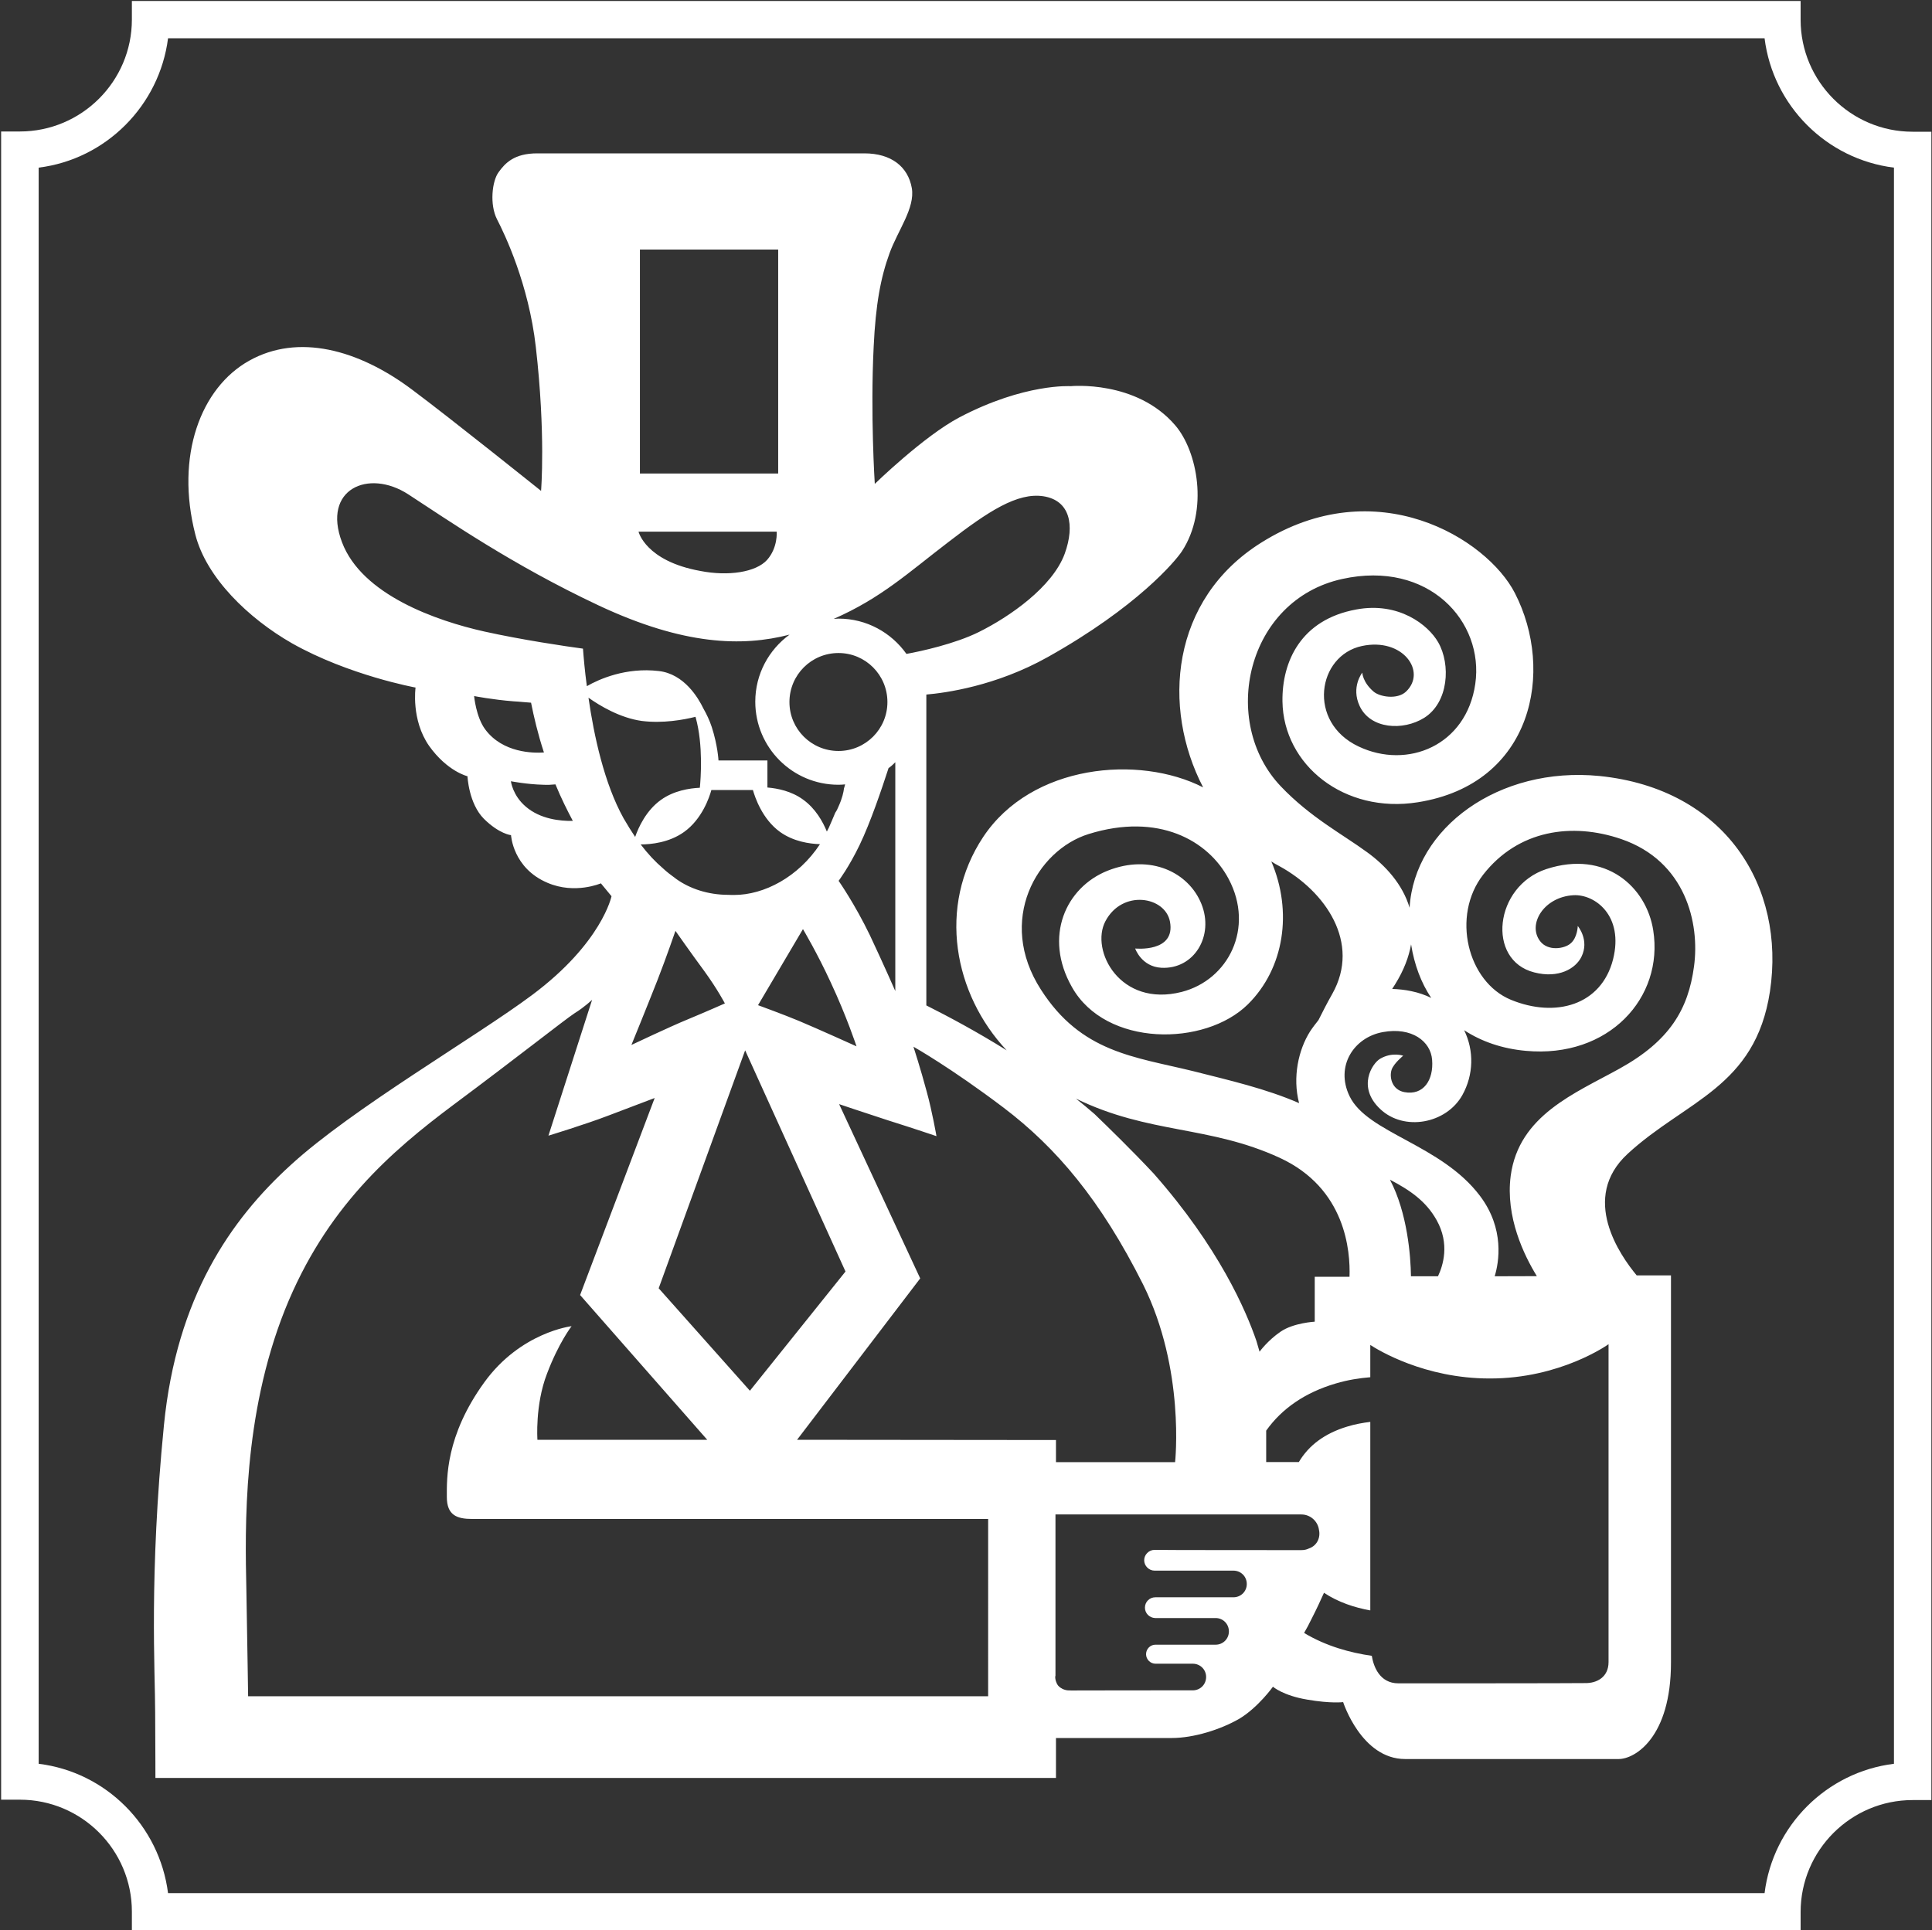
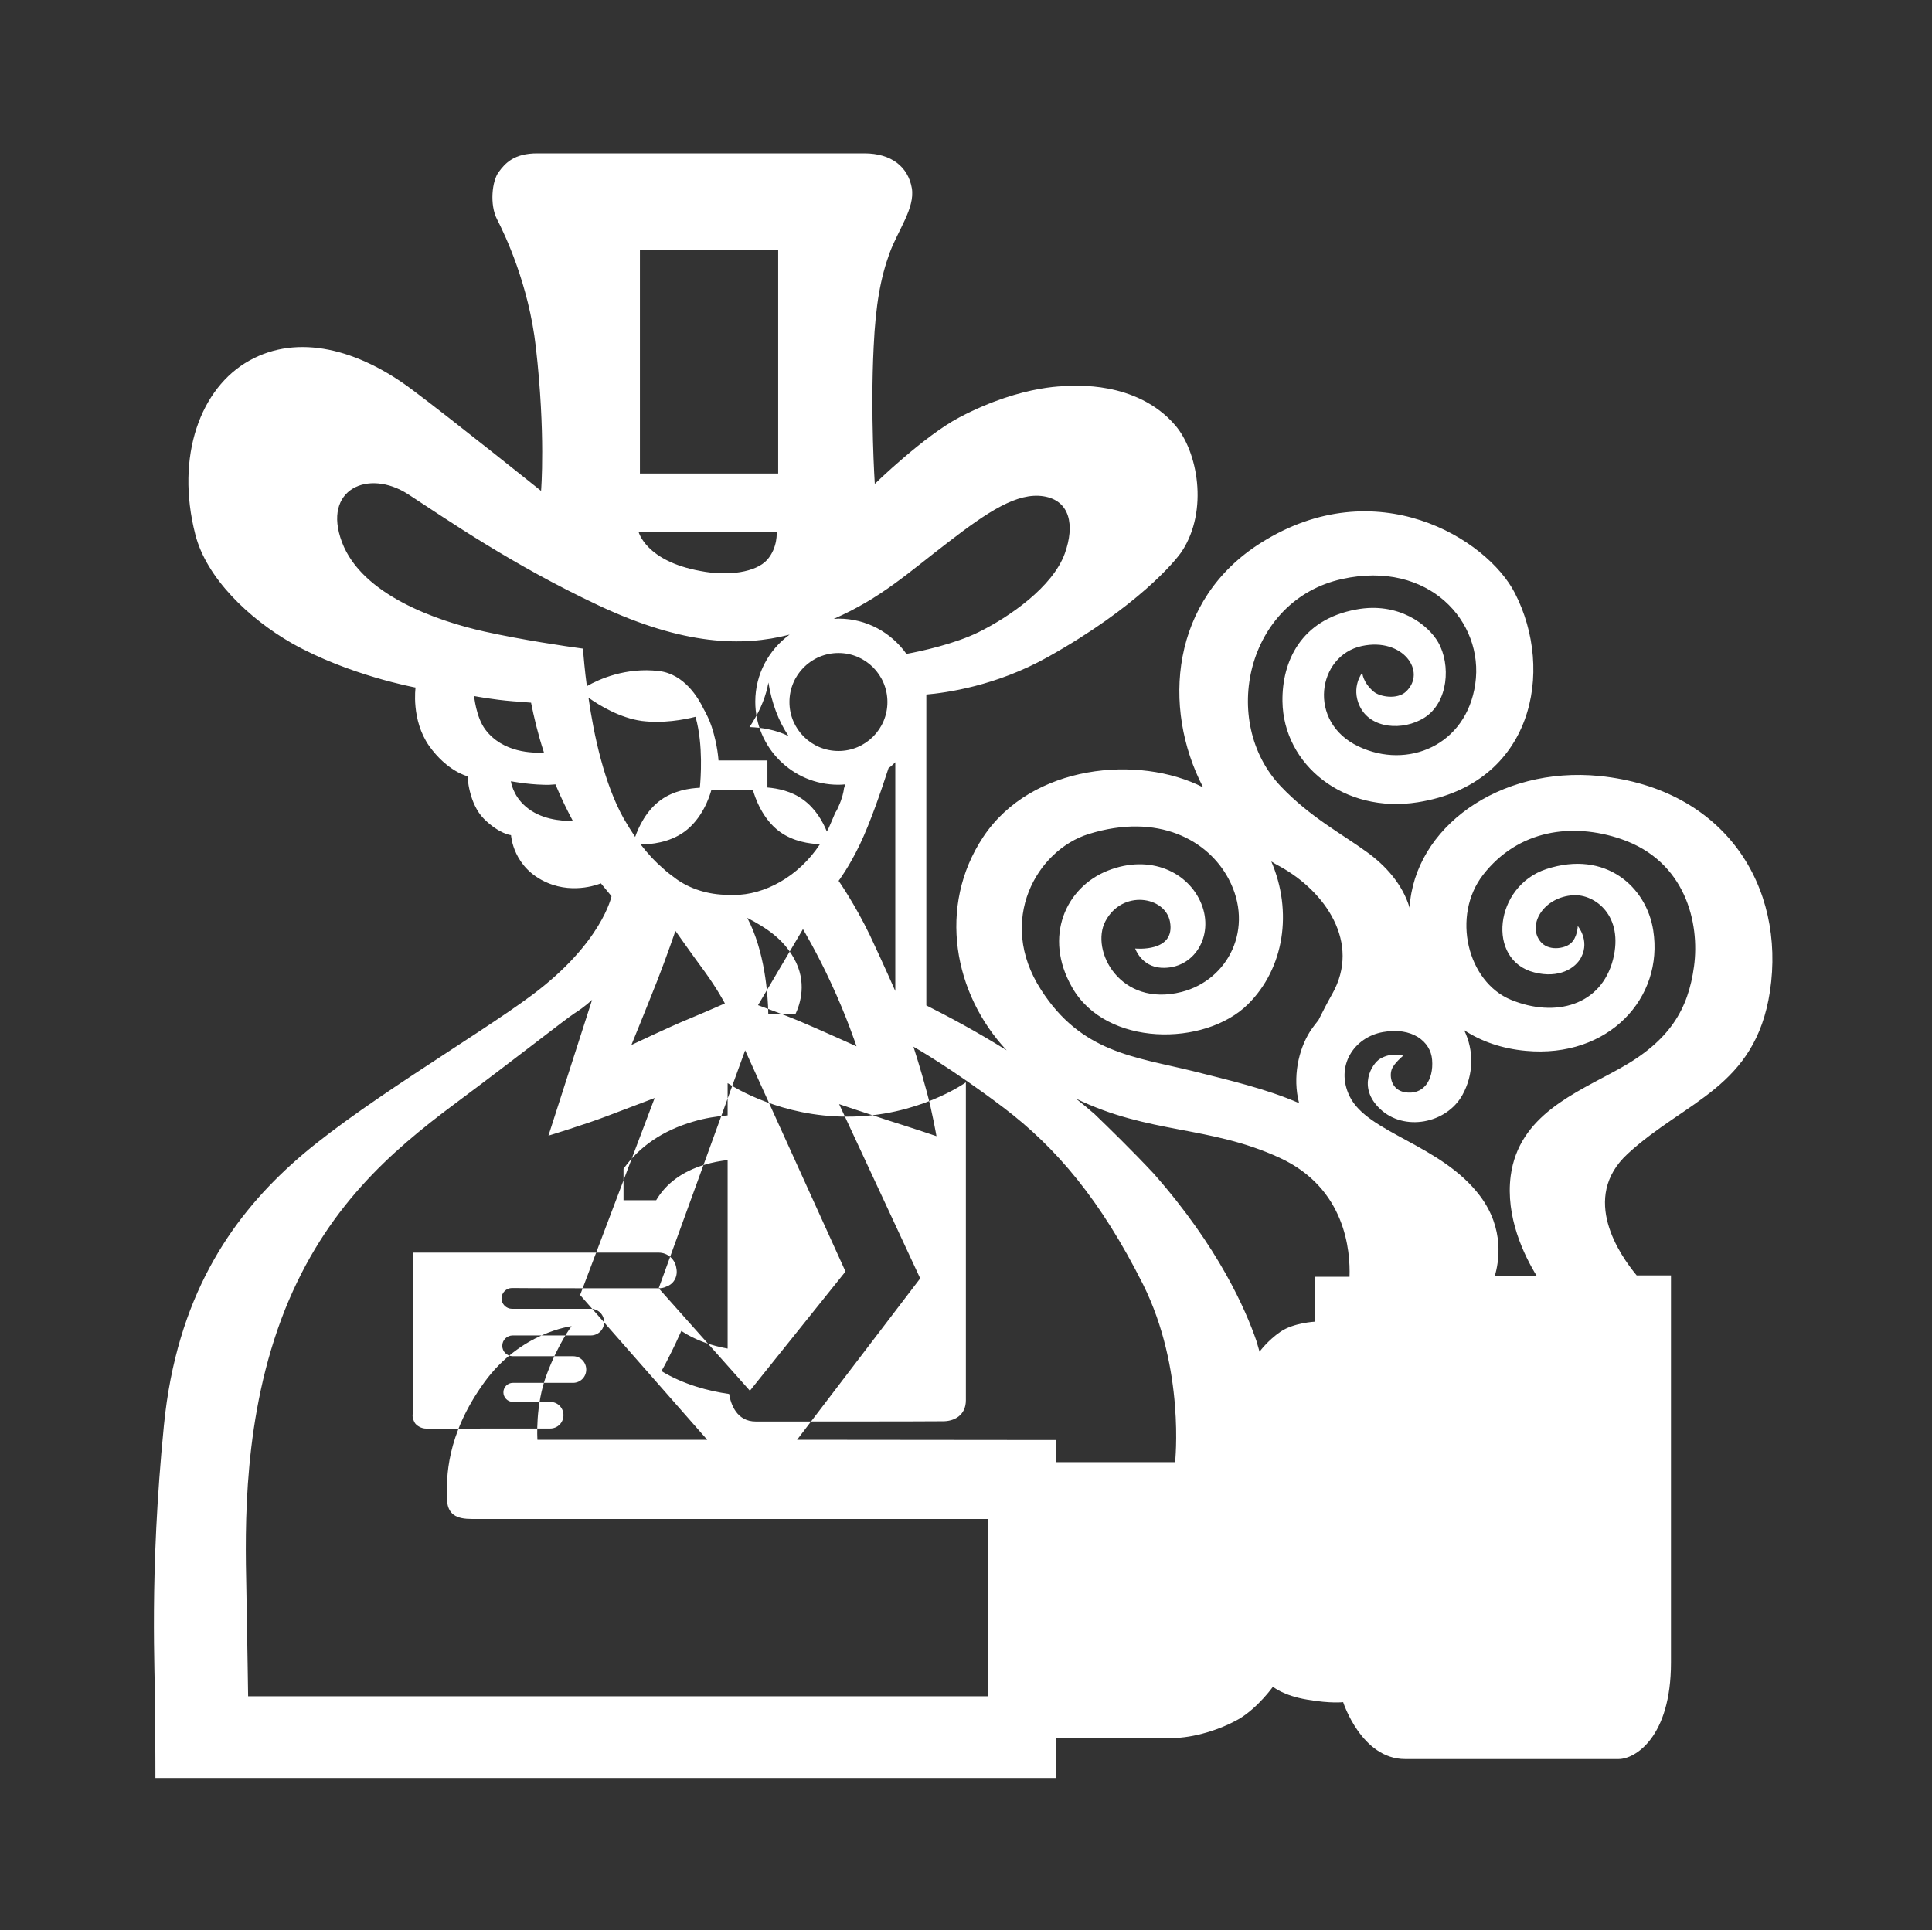
<svg xmlns="http://www.w3.org/2000/svg" version="1.2" viewBox="0 0 1544 1543" width="1544" height="1543">
  <rect x="0" y="0" width="1544" height="1543" fill="#333333" stroke="none" />
  <style>.a{fill:#fff}</style>
-   <path fill-rule="evenodd" class="a" d="m105.4 1543v-14.9c0-49.3-40.1-89.5-89.5-89.5h-15v-1333.5h15c49.2 0 89.5-40 89.5-89.5v-14.8h1333.6v15c0 49.3 40.1 89.5 89.5 89.5h15v1333.6h-15c-49.2 0-89.5 40.1-89.5 89.5v14.6zm28.9-29.7h1275.9c6.7-54 49.6-96.8 103.4-103.4v-1275.9c-54-6.7-96.7-49.6-103.4-103.4h-1275.9c-6.9 53.8-49.6 96.7-103.4 103.4v1275.9c53.8 6.6 96.5 49.4 103.4 103.4z" />
-   <path fill-rule="evenodd" class="a" d="m1414.5 792.5c-11.7 76.9-67.5 87.2-113.7 129.8-38.3 35.3-6.1 81.2 7.2 97.2h27.4c0 0 0 249.8 0 309.5 0 59.7-28.7 77.1-41.8 77.1-13.2 0-135.9 0-170.7 0-34.9 0-49.5-45.5-49.5-45.5 0 0-9.6 1.3-28.7-2-19.3-3.2-27.4-10.3-27.4-10.3 0 0-11.7 16.4-26.7 25.5-15.2 8.8-36.7 15.5-54.2 15.5-17.3 0-92.5 0-92.5 0v31.9h-719.7c0 0 0-18.9-0.2-52.1 0-33.2-4.9-109.4 7-229.8 10.1-102.3 53.4-164.4 101.3-208 49-45 147.9-102.3 192.9-135.9 55.9-41.7 63.5-79 63.5-79l-8.5-10.3c0 0-20.7 9-42.6-0.4-27.8-11.7-29.2-38.1-29.2-38.1 0 0-9.4-0.9-21.7-13.1-12.2-12.3-13.1-34-13.1-34 0 0-16.1-3.8-30.7-24.3-14.5-20.8-10.8-46.6-10.8-46.6 0 0-53.3-9.7-98.8-35.4-34.6-19.8-68.4-52.3-77.2-86.9-16.1-62.8 4.2-117.3 43.1-139 39-21.8 87-9.2 130.3 23.3 30.7 22.9 102.9 80.8 102.9 80.8 0 0 3.8-45.5-4.2-115.1-5.7-50.2-24.9-90.2-31-102-6-11.7-4-30.6 1.3-37.7 5.2-7.2 12.4-15 30.8-15 9.2 0 245.5 0 261.5 0 21.5 0 34.9 10.7 37.9 27.8 2.7 15.9-11.2 33.8-17.8 52-7.1 19.5-11.1 40.8-12.7 74.9-2.7 54.1 0.9 109.5 0.9 109.5 0 0 39.2-38.2 67.7-53.2 52-27.3 88.8-24.9 88.8-24.9 0 0 52.5-5.2 83.7 31.4 17.7 20.7 26.7 67.7 5.3 100.5-5.1 7.8-35.8 44.6-107.2 84.6-41.5 23.3-82 28.7-97.1 30v248.5c17.5 8.8 40.2 20.9 64.2 35.9-42.2-44.9-55.6-114.9-18.8-170.5 38.7-58.3 124.6-65.9 175.8-39.7-33.2-63.9-26-150.2 46.4-195.6 91.9-57.8 180.3-3.3 202.7 40.2 32.1 62.3 14.6 152.7-77.5 167.3-58.8 9.4-107.5-29.8-108.2-80.7-0.4-31.7 14.6-65.3 59-73.4 33.7-6.3 57.4 12.1 65.5 26.3 10.1 17.7 8.3 48-11.2 60.3-17 10.6-43 9-51.6-9.4-7.1-15.2 2.1-26.7 2.1-26.7 0 0 0.2 7.6 9.1 15.2 4.8 4.1 18.7 6.6 25.8 0 16.9-15.9-2.4-43.5-35.2-36.5-35.6 7.6-44 60.8-2.7 80.3 39.1 18.6 86.2-0.7 93.3-50 7.2-49.8-37.2-99.1-106.3-83.9-76.7 16.8-98.2 114.2-49.1 165.8 23.6 24.8 49.4 38.3 68.9 52.6 14.7 10.6 28.4 25.6 34 44.4 3.8-63.9 71.4-113.2 151.7-105.3 100.6 10.2 148.9 88.5 136.3 172.2zm-118.9-121.8c-39.2-13.4-82.3-7.4-110.3 28.5-25.6 33-12.5 85.7 22.2 100 35.5 14.6 72.2 4.5 81.6-32.3 8.8-35-14.5-52.2-31.6-51.3-23.7 1.3-37 23.3-26.7 36.7 6.3 8.3 19.5 6.1 24.3 1.9 5.6-4.6 5.8-14 5.8-14 0 0 9.6 11.3 2.9 24.7-4.5 9.2-18 17.5-37.7 12.4-38.3-9.7-32-68.9 9.7-82.6 47.5-15.5 80 14.4 85.4 48.9 8.6 54-35.6 102.5-101.8 96.4-18.8-1.7-35.4-7.4-49.3-16.5 8 16.3 7.6 35.6-1.4 51.8-12.8 23-46.7 29.3-65.7 11.2-18.6-17.5-6.5-36.4 0-40.2 9.6-5.6 18.4-2.4 18.4-2.4 0 0-7.4 6-9.2 11-2 5.6-0.2 16.1 10.1 18.1 15.4 2.9 23.5-9.8 22.2-25.8-1.1-14.8-16.2-26.4-39.3-22.2-23.1 4.1-38.3 27.1-26.7 51.2 14.2 29.6 73.2 38.5 104.3 79.8 19.8 26.3 15.1 53.1 11.7 64.2l33.7-0.1c-10.2-16.6-25.2-47.3-20.9-80.2 6.5-48.5 51.6-66 87-85.7 40.1-22.2 54.9-47.4 59.5-81.7 4.7-34.5-6.6-84.1-58.2-101.8zm-463.7 120.4c32.2 50.3 74.6 53.6 121.5 65.1 29.2 7.4 58.5 14.1 84.8 25.6-5.4-20.7-0.5-42.6 8.7-57.2 2.1-3.2 4.5-6.3 6.8-9.2 3.1-6.1 6.5-13 11-20.9 23.1-41-5.7-82.1-42-102-2.4-1.2-4.5-2.5-6.7-3.9 17.2 40.2 10.3 85.5-18.7 114.2-34.3 33.9-113.6 34.3-140.6-13.7-23-40.4-4.9-79.8 28.5-93.1 34.3-13.6 64.8 1.4 74.9 26.5 10.4 25.6-5.8 52.5-32 51.1-16-0.9-20.9-15.4-20.9-15.4 0 0 32.5 3.4 27.8-21.5-3.8-20.2-38.1-25.9-51.6-0.3-12.3 23.3 11.7 69.1 61 56.5 37.3-9.6 58.3-51.1 37.5-90.3-16.4-31-56.3-53.2-111.9-35.9-41.3 12.8-73.8 69-38.1 124.4zm190.8 134.4c-56.5-26-104.3-18.8-162.8-47.3 5.1 4 9.9 8.1 14.8 12.3 11.6 11.2 29.6 28.7 47.3 47.6 52.2 59.2 73.8 109.6 82.1 133.8 1.6 5.4 2.5 8.6 2.5 8.6 0 0 6.5-9 16.8-16 10.3-7.1 27.3-8 27.3-8v-35.9h27.8c0.7-20.4-2.9-70.7-55.8-95.1zm-292.7-88.8c0 0 5.8 17.9 10.6 35.9 4.4 15.9 7.8 35.6 7.8 35.6 0 0-17-5.8-39.2-12.8-19.1-6.2-38.6-12.8-38.6-12.8l64.8 139.3-98.4 129 206.9 0.2v17.7h95.2c0 0 8.2-74.2-25.6-142.1-33.9-67.5-69.3-109.3-111.5-141.3-42.4-32.1-72-48.7-72-48.7zm-43-161.3c-8.5 17.7-16.8 28.7-16.8 28.7 0 0 13 18.6 25 43.5 11.7 24.9 20.2 44.4 20.2 44.4h0.1v-182.7c-1.6 1.7-3.4 3.3-5.4 4.7-5.6 17.2-14.4 43.3-23.1 61.4zm22.2-114.2c0-21.7-17.5-39.2-39.1-39.2-21.7 0-39.2 17.5-39.2 39.2 0 21.6 17.5 39.1 39.2 39.1 21.6 0 39.1-17.5 39.1-39.1zm-45.3 224.1c-10.6-23.1-22.2-42.6-22.2-42.6l-35.9 60.8c0 0 21.3 7.8 32.5 12.5 14.6 6.1 46.2 20.4 46.2 20.4 0 0-7.9-24-20.6-51.1zm-8.6-110.5c-8.5-0.3-21.1-2.1-31.8-9.7-14.4-10.3-20.2-28-21.8-33.6h-33.2c-1.5 5.6-7.4 23.3-21.9 33.6-11.9 8.5-26.5 9.9-34.6 9.9 5.8 7.6 11.7 13.9 17.7 19 3 2.9 6.8 5.7 11 8.8 10.4 7.4 24.9 12.5 41.3 12.5 1.6 0.1 3.1 0.1 4.7 0.1 24 0 51.4-14.4 68.6-40.6zm-150.7 160.5c0 0 31.2-14.8 44.9-20.4 16.1-6.7 29.8-12.8 29.8-12.8 0 0-5.8-11.2-16.4-25.8-10.7-14.5-23.1-32.2-23.1-32.2 0 0-7.2 21-14.3 39.2-9 22.9-20.9 52-20.9 52zm285.1 378.9c0 0-400.3 0-412.3 0-12.3 0-20.3-3-20.3-17.6 0-14.7-1.2-48.6 30-91.7 29.1-40.1 69.7-44.8 69.7-44.8 0 0-10.3 13.2-19.7 38.1-9.6 24.9-7.6 52.7-7.6 52.7h135.7l-101.6-115.7 59.6-157.5c0 0-17.5 6.7-37.4 14.2-18 6.9-47.5 15.9-47.5 15.9l34.9-108.6c0 0-6 5.8-14.1 10.8-7.9 5.2-46 35.4-96.4 72.9-50.3 37.6-102.3 82.5-135 164.1-33.7 84.8-31.9 173.7-30.8 224.1 0.9 50.3 1.4 84.8 1.4 84.8h591.4zm-123.4-719.5c1.4 0 2.7-0.2 3.9-0.2 22.4 0 42.1 11.2 54.2 28.2 11.2-2 38.8-8 57.9-17.5 24.4-12.1 58.8-35.9 68.6-62.6 8.3-23 4.1-42.6-17-45.9-20.9-3.2-44.2 12.1-76.1 36.7-31.8 24.3-53.6 44.7-91.5 61.3zm-154.9-295.2v179h110.5v-179zm-42.4 349c9.7-5.6 31.2-15.2 57.5-12.1 20.3 2.3 31.6 21.6 35.6 29.9 2.5 4.4 5 9.6 6.7 14.8 4.8 14.8 5.4 26.8 5.4 26.8h39.1v21.6c8.2 0.7 19.2 2.9 28.4 9.6 10.1 7.2 15.9 17.8 19.1 25.6 0.5-0.9 1.1-2 1.6-3.1 1.8-4.3 3.6-8.1 5.1-11.9 1.1-1.6 2-3.4 2.7-5.2 2.9-6.3 4-11.6 4.3-14.3 0.4-1.1 0.6-2.1 0.9-3.2q-2.7 0.3-5.4 0.3c-36.6 0-66.4-29.7-66.4-66.4 0-22 10.8-41.5 27.4-53.6-37.9 9.8-84.6 8.5-152.3-23.2-69.6-32.7-121.1-68.6-152.5-89-31.9-20.6-68.9-4-52.9 38.3 15.9 42.2 75.7 62.9 113.7 71.4 30.2 6.7 65.4 11.9 78.9 13.7 0.5 6.7 1.4 17.4 3.1 30zm-34.3 53c-4.9-14.9-8.1-28.8-10.3-39.8-3.8-0.2-8.5-0.8-14.1-1.1-16.6-1.3-31.4-4.2-31.4-4.2 0 0 1.5 16.8 8.9 26.7 14 18.8 38.4 19 46.9 18.4zm23.1 54.7c-4.3-8.1-9.2-17.8-13.9-29.2-3.1 0.3-6.3 0.5-9.8 0.3-12.9-0.3-25.8-2.8-25.8-2.8 0 0 1.3 11.3 11.9 20.3 11.6 10 27.5 11.6 37.6 11.4zm52.5-231.2c0 0 5.6 23.5 49.4 31.4 22.4 4.4 44.4 1 53.3-8.8 8.8-9.9 7.7-22.6 7.7-22.6zm-11.9 229.2c3.1 5.4 6.2 10.3 9.2 14.8 2.6-7.5 8.7-21.1 20.6-29.6 10.3-7.4 22.7-9.3 31.1-9.7 0.7-7.2 2.8-34.1-3.3-56.1 0-0.2-0.2-0.4-0.2-0.6-9.5 2.4-26.1 5.4-42.9 3.3-17.4-2.4-33.8-12.3-42.6-18.6 4.3 30.1 12.6 68.7 28.1 96.5zm28 375.6l72.9 81.9 76.4-95.3-80.2-176.8zm513.6 209.3c2.2 0 4.2-0.4 6-1.3 6.8-2.3 9.4-9 8.1-14.8-0.9-7-6.9-12.4-14.1-12.4h-196.5c0 0 0 120.2 0 129-0.2 0.4-0.2 0.6-0.2 0.9 0 1.6 0.4 3.1 0.9 4.3 0.7 2 1.8 3.3 3.5 4.4 0.3 0.2 0.5 0.3 0.9 0.5 0.1 0 0.1 0.2 0.3 0.2 1.3 0.7 2.7 1.1 4.3 1.3 0.9 0 1.9 0.1 2.9 0.1 7.3-0.1 86.1-0.1 96-0.1q1.1 0 1.1 0c6 0 10.7-4.7 10.7-10.7 0-5.9-4.7-10.6-10.7-10.6h-29.8c-4.1 0-7.5-3.5-7.5-7.6 0-4.2 3.4-7.6 7.5-7.6h48.1c5.9 0 10.6-4.7 10.6-10.6 0-6-4.7-10.7-10.6-10.7h-48.4c-4.5-0.2-8.1-3.8-8.1-8.3 0-4.7 3.8-8.3 8.3-8.3h62.4c6 0 10.7-4.7 10.7-10.6 0-6-4.7-10.7-10.7-10.7h-63c-4.5 0-8.3-3.8-8.3-8.3 0-4.5 3.8-8.3 8.3-8.3 0 0.2 117.3 0.2 117.3 0.2zm150.4-137.2c-52 0-89-22.7-95.3-26.8v25.8c-8.5 0.7-17.9 2.1-27.6 5-24.2 7.1-43 19.9-55.6 37.7v25.1h26.1c8-13.5 20.8-22.9 38.5-28.3 6.5-2 12.8-3.1 18.6-3.8v150.7c-12.3-2.2-25.7-6.5-37-14.1-2.7 6-5.8 12.8-9.8 20.6-2.1 4.3-4.1 8.1-6.1 11.5 17.7 10.7 37.3 15.9 54.1 18.3 1.3 8.1 6 22 21.3 22 8.5 0 139.7 0 149.1-0.2 9.4 0.2 18.8-4.7 18.8-16.8 0-12.3 0-254.1 0-254.1 0 0-38.3 27.6-95.1 27.4zm-62.8-81.7h21.6c4-8.5 9.6-25.8-1.1-44.9-8.5-15.2-21.4-24-37.3-32.3 14 26.5 16.6 61.3 16.8 77.2zm-15-229.7c5 0.2 10.3 0.7 15.3 1.8 5.8 1.2 11 3 15.9 5.4-8.1-12.1-13.5-26.5-16.1-42.8-1.8 10-5.7 20.6-12.8 32-0.7 1.2-1.4 2.3-2.3 3.6z" />
+   <path fill-rule="evenodd" class="a" d="m1414.5 792.5c-11.7 76.9-67.5 87.2-113.7 129.8-38.3 35.3-6.1 81.2 7.2 97.2h27.4c0 0 0 249.8 0 309.5 0 59.7-28.7 77.1-41.8 77.1-13.2 0-135.9 0-170.7 0-34.9 0-49.5-45.5-49.5-45.5 0 0-9.6 1.3-28.7-2-19.3-3.2-27.4-10.3-27.4-10.3 0 0-11.7 16.4-26.7 25.5-15.2 8.8-36.7 15.5-54.2 15.5-17.3 0-92.5 0-92.5 0v31.9h-719.7c0 0 0-18.9-0.2-52.1 0-33.2-4.9-109.4 7-229.8 10.1-102.3 53.4-164.4 101.3-208 49-45 147.9-102.3 192.9-135.9 55.9-41.7 63.5-79 63.5-79l-8.5-10.3c0 0-20.7 9-42.6-0.4-27.8-11.7-29.2-38.1-29.2-38.1 0 0-9.4-0.9-21.7-13.1-12.2-12.3-13.1-34-13.1-34 0 0-16.1-3.8-30.7-24.3-14.5-20.8-10.8-46.6-10.8-46.6 0 0-53.3-9.7-98.8-35.4-34.6-19.8-68.4-52.3-77.2-86.9-16.1-62.8 4.2-117.3 43.1-139 39-21.8 87-9.2 130.3 23.3 30.7 22.9 102.9 80.8 102.9 80.8 0 0 3.8-45.5-4.2-115.1-5.7-50.2-24.9-90.2-31-102-6-11.7-4-30.6 1.3-37.7 5.2-7.2 12.4-15 30.8-15 9.2 0 245.5 0 261.5 0 21.5 0 34.9 10.7 37.9 27.8 2.7 15.9-11.2 33.8-17.8 52-7.1 19.5-11.1 40.8-12.7 74.9-2.7 54.1 0.9 109.5 0.9 109.5 0 0 39.2-38.2 67.7-53.2 52-27.3 88.8-24.9 88.8-24.9 0 0 52.5-5.2 83.7 31.4 17.7 20.7 26.7 67.7 5.3 100.5-5.1 7.8-35.8 44.6-107.2 84.6-41.5 23.3-82 28.7-97.1 30v248.5c17.5 8.8 40.2 20.9 64.2 35.9-42.2-44.9-55.6-114.9-18.8-170.5 38.7-58.3 124.6-65.9 175.8-39.7-33.2-63.9-26-150.2 46.4-195.6 91.9-57.8 180.3-3.3 202.7 40.2 32.1 62.3 14.6 152.7-77.5 167.3-58.8 9.4-107.5-29.8-108.2-80.7-0.4-31.7 14.6-65.3 59-73.4 33.7-6.3 57.4 12.1 65.5 26.3 10.1 17.7 8.3 48-11.2 60.3-17 10.6-43 9-51.6-9.4-7.1-15.2 2.1-26.7 2.1-26.7 0 0 0.2 7.6 9.1 15.2 4.8 4.1 18.7 6.6 25.8 0 16.9-15.9-2.4-43.5-35.2-36.5-35.6 7.6-44 60.8-2.7 80.3 39.1 18.6 86.2-0.7 93.3-50 7.2-49.8-37.2-99.1-106.3-83.9-76.7 16.8-98.2 114.2-49.1 165.8 23.6 24.8 49.4 38.3 68.9 52.6 14.7 10.6 28.4 25.6 34 44.4 3.8-63.9 71.4-113.2 151.7-105.3 100.6 10.2 148.9 88.5 136.3 172.2zm-118.9-121.8c-39.2-13.4-82.3-7.4-110.3 28.5-25.6 33-12.5 85.7 22.2 100 35.5 14.6 72.2 4.5 81.6-32.3 8.8-35-14.5-52.2-31.6-51.3-23.7 1.3-37 23.3-26.7 36.7 6.3 8.3 19.5 6.1 24.3 1.9 5.6-4.6 5.8-14 5.8-14 0 0 9.6 11.3 2.9 24.7-4.5 9.2-18 17.5-37.7 12.4-38.3-9.7-32-68.9 9.7-82.6 47.5-15.5 80 14.4 85.4 48.9 8.6 54-35.6 102.5-101.8 96.4-18.8-1.7-35.4-7.4-49.3-16.5 8 16.3 7.6 35.6-1.4 51.8-12.8 23-46.7 29.3-65.7 11.2-18.6-17.5-6.5-36.4 0-40.2 9.6-5.6 18.4-2.4 18.4-2.4 0 0-7.4 6-9.2 11-2 5.6-0.2 16.1 10.1 18.1 15.4 2.9 23.5-9.8 22.2-25.8-1.1-14.8-16.2-26.4-39.3-22.2-23.1 4.1-38.3 27.1-26.7 51.2 14.2 29.6 73.2 38.5 104.3 79.8 19.8 26.3 15.1 53.1 11.7 64.2l33.7-0.1c-10.2-16.6-25.2-47.3-20.9-80.2 6.5-48.5 51.6-66 87-85.7 40.1-22.2 54.9-47.4 59.5-81.7 4.7-34.5-6.6-84.1-58.2-101.8zm-463.7 120.4c32.2 50.3 74.6 53.6 121.5 65.1 29.2 7.4 58.5 14.1 84.8 25.6-5.4-20.7-0.5-42.6 8.7-57.2 2.1-3.2 4.5-6.3 6.8-9.2 3.1-6.1 6.5-13 11-20.9 23.1-41-5.7-82.1-42-102-2.4-1.2-4.5-2.5-6.7-3.9 17.2 40.2 10.3 85.5-18.7 114.2-34.3 33.9-113.6 34.3-140.6-13.7-23-40.4-4.9-79.8 28.5-93.1 34.3-13.6 64.8 1.4 74.9 26.5 10.4 25.6-5.8 52.5-32 51.1-16-0.9-20.9-15.4-20.9-15.4 0 0 32.5 3.4 27.8-21.5-3.8-20.2-38.1-25.9-51.6-0.3-12.3 23.3 11.7 69.1 61 56.5 37.3-9.6 58.3-51.1 37.5-90.3-16.4-31-56.3-53.2-111.9-35.9-41.3 12.8-73.8 69-38.1 124.4zm190.8 134.4c-56.5-26-104.3-18.8-162.8-47.3 5.1 4 9.9 8.1 14.8 12.3 11.6 11.2 29.6 28.7 47.3 47.6 52.2 59.2 73.8 109.6 82.1 133.8 1.6 5.4 2.5 8.6 2.5 8.6 0 0 6.5-9 16.8-16 10.3-7.1 27.3-8 27.3-8v-35.9h27.8c0.7-20.4-2.9-70.7-55.8-95.1zm-292.7-88.8c0 0 5.8 17.9 10.6 35.9 4.4 15.9 7.8 35.6 7.8 35.6 0 0-17-5.8-39.2-12.8-19.1-6.2-38.6-12.8-38.6-12.8l64.8 139.3-98.4 129 206.9 0.2v17.7h95.2c0 0 8.2-74.2-25.6-142.1-33.9-67.5-69.3-109.3-111.5-141.3-42.4-32.1-72-48.7-72-48.7zm-43-161.3c-8.5 17.7-16.8 28.7-16.8 28.7 0 0 13 18.6 25 43.5 11.7 24.9 20.2 44.4 20.2 44.4h0.1v-182.7c-1.6 1.7-3.4 3.3-5.4 4.7-5.6 17.2-14.4 43.3-23.1 61.4zm22.2-114.2c0-21.7-17.5-39.2-39.1-39.2-21.7 0-39.2 17.5-39.2 39.2 0 21.6 17.5 39.1 39.2 39.1 21.6 0 39.1-17.5 39.1-39.1zm-45.3 224.1c-10.6-23.1-22.2-42.6-22.2-42.6l-35.9 60.8c0 0 21.3 7.8 32.5 12.5 14.6 6.1 46.2 20.4 46.2 20.4 0 0-7.9-24-20.6-51.1zm-8.6-110.5c-8.5-0.3-21.1-2.1-31.8-9.7-14.4-10.3-20.2-28-21.8-33.6h-33.2c-1.5 5.6-7.4 23.3-21.9 33.6-11.9 8.5-26.5 9.9-34.6 9.9 5.8 7.6 11.7 13.9 17.7 19 3 2.9 6.8 5.7 11 8.8 10.4 7.4 24.9 12.5 41.3 12.5 1.6 0.1 3.1 0.1 4.7 0.1 24 0 51.4-14.4 68.6-40.6zm-150.7 160.5c0 0 31.2-14.8 44.9-20.4 16.1-6.7 29.8-12.8 29.8-12.8 0 0-5.8-11.2-16.4-25.8-10.7-14.5-23.1-32.2-23.1-32.2 0 0-7.2 21-14.3 39.2-9 22.9-20.9 52-20.9 52zm285.1 378.9c0 0-400.3 0-412.3 0-12.3 0-20.3-3-20.3-17.6 0-14.7-1.2-48.6 30-91.7 29.1-40.1 69.7-44.8 69.7-44.8 0 0-10.3 13.2-19.7 38.1-9.6 24.9-7.6 52.7-7.6 52.7h135.7l-101.6-115.7 59.6-157.5c0 0-17.5 6.7-37.4 14.2-18 6.9-47.5 15.9-47.5 15.9l34.9-108.6c0 0-6 5.8-14.1 10.8-7.9 5.2-46 35.4-96.4 72.9-50.3 37.6-102.3 82.5-135 164.1-33.7 84.8-31.9 173.7-30.8 224.1 0.9 50.3 1.4 84.8 1.4 84.8h591.4zm-123.4-719.5c1.4 0 2.7-0.2 3.9-0.2 22.4 0 42.1 11.2 54.2 28.2 11.2-2 38.8-8 57.9-17.5 24.4-12.1 58.8-35.9 68.6-62.6 8.3-23 4.1-42.6-17-45.9-20.9-3.2-44.2 12.1-76.1 36.7-31.8 24.3-53.6 44.7-91.5 61.3zm-154.9-295.2v179h110.5v-179zm-42.4 349c9.7-5.6 31.2-15.2 57.5-12.1 20.3 2.3 31.6 21.6 35.6 29.9 2.5 4.4 5 9.6 6.7 14.8 4.8 14.8 5.4 26.8 5.4 26.8h39.1v21.6c8.2 0.7 19.2 2.9 28.4 9.6 10.1 7.2 15.9 17.8 19.1 25.6 0.5-0.9 1.1-2 1.6-3.1 1.8-4.3 3.6-8.1 5.1-11.9 1.1-1.6 2-3.4 2.7-5.2 2.9-6.3 4-11.6 4.3-14.3 0.4-1.1 0.6-2.1 0.9-3.2q-2.7 0.3-5.4 0.3c-36.6 0-66.4-29.7-66.4-66.4 0-22 10.8-41.5 27.4-53.6-37.9 9.8-84.6 8.5-152.3-23.2-69.6-32.7-121.1-68.6-152.5-89-31.9-20.6-68.9-4-52.9 38.3 15.9 42.2 75.7 62.9 113.7 71.4 30.2 6.7 65.4 11.9 78.9 13.7 0.5 6.7 1.4 17.4 3.1 30zm-34.3 53c-4.9-14.9-8.1-28.8-10.3-39.8-3.8-0.2-8.5-0.8-14.1-1.1-16.6-1.3-31.4-4.2-31.4-4.2 0 0 1.5 16.8 8.9 26.7 14 18.8 38.4 19 46.9 18.4zm23.1 54.7c-4.3-8.1-9.2-17.8-13.9-29.2-3.1 0.3-6.3 0.5-9.8 0.3-12.9-0.3-25.8-2.8-25.8-2.8 0 0 1.3 11.3 11.9 20.3 11.6 10 27.5 11.6 37.6 11.4zm52.5-231.2c0 0 5.6 23.5 49.4 31.4 22.4 4.4 44.4 1 53.3-8.8 8.8-9.9 7.7-22.6 7.7-22.6zm-11.9 229.2c3.1 5.4 6.2 10.3 9.2 14.8 2.6-7.5 8.7-21.1 20.6-29.6 10.3-7.4 22.7-9.3 31.1-9.7 0.7-7.2 2.8-34.1-3.3-56.1 0-0.2-0.2-0.4-0.2-0.6-9.5 2.4-26.1 5.4-42.9 3.3-17.4-2.4-33.8-12.3-42.6-18.6 4.3 30.1 12.6 68.7 28.1 96.5zm28 375.6l72.9 81.9 76.4-95.3-80.2-176.8zc2.2 0 4.2-0.4 6-1.3 6.8-2.3 9.4-9 8.1-14.8-0.9-7-6.9-12.4-14.1-12.4h-196.5c0 0 0 120.2 0 129-0.2 0.4-0.2 0.6-0.2 0.9 0 1.6 0.4 3.1 0.9 4.3 0.7 2 1.8 3.3 3.5 4.4 0.3 0.2 0.5 0.3 0.9 0.5 0.1 0 0.1 0.2 0.3 0.2 1.3 0.7 2.7 1.1 4.3 1.3 0.9 0 1.9 0.1 2.9 0.1 7.3-0.1 86.1-0.1 96-0.1q1.1 0 1.1 0c6 0 10.7-4.7 10.7-10.7 0-5.9-4.7-10.6-10.7-10.6h-29.8c-4.1 0-7.5-3.5-7.5-7.6 0-4.2 3.4-7.6 7.5-7.6h48.1c5.9 0 10.6-4.7 10.6-10.6 0-6-4.7-10.7-10.6-10.7h-48.4c-4.5-0.2-8.1-3.8-8.1-8.3 0-4.7 3.8-8.3 8.3-8.3h62.4c6 0 10.7-4.7 10.7-10.6 0-6-4.7-10.7-10.7-10.7h-63c-4.5 0-8.3-3.8-8.3-8.3 0-4.5 3.8-8.3 8.3-8.3 0 0.2 117.3 0.2 117.3 0.2zm150.4-137.2c-52 0-89-22.7-95.3-26.8v25.8c-8.5 0.7-17.9 2.1-27.6 5-24.2 7.1-43 19.9-55.6 37.7v25.1h26.1c8-13.5 20.8-22.9 38.5-28.3 6.5-2 12.8-3.1 18.6-3.8v150.7c-12.3-2.2-25.7-6.5-37-14.1-2.7 6-5.8 12.8-9.8 20.6-2.1 4.3-4.1 8.1-6.1 11.5 17.7 10.7 37.3 15.9 54.1 18.3 1.3 8.1 6 22 21.3 22 8.5 0 139.7 0 149.1-0.2 9.4 0.2 18.8-4.7 18.8-16.8 0-12.3 0-254.1 0-254.1 0 0-38.3 27.6-95.1 27.4zm-62.8-81.7h21.6c4-8.5 9.6-25.8-1.1-44.9-8.5-15.2-21.4-24-37.3-32.3 14 26.5 16.6 61.3 16.8 77.2zm-15-229.7c5 0.2 10.3 0.7 15.3 1.8 5.8 1.2 11 3 15.9 5.4-8.1-12.1-13.5-26.5-16.1-42.8-1.8 10-5.7 20.6-12.8 32-0.7 1.2-1.4 2.3-2.3 3.6z" />
</svg>